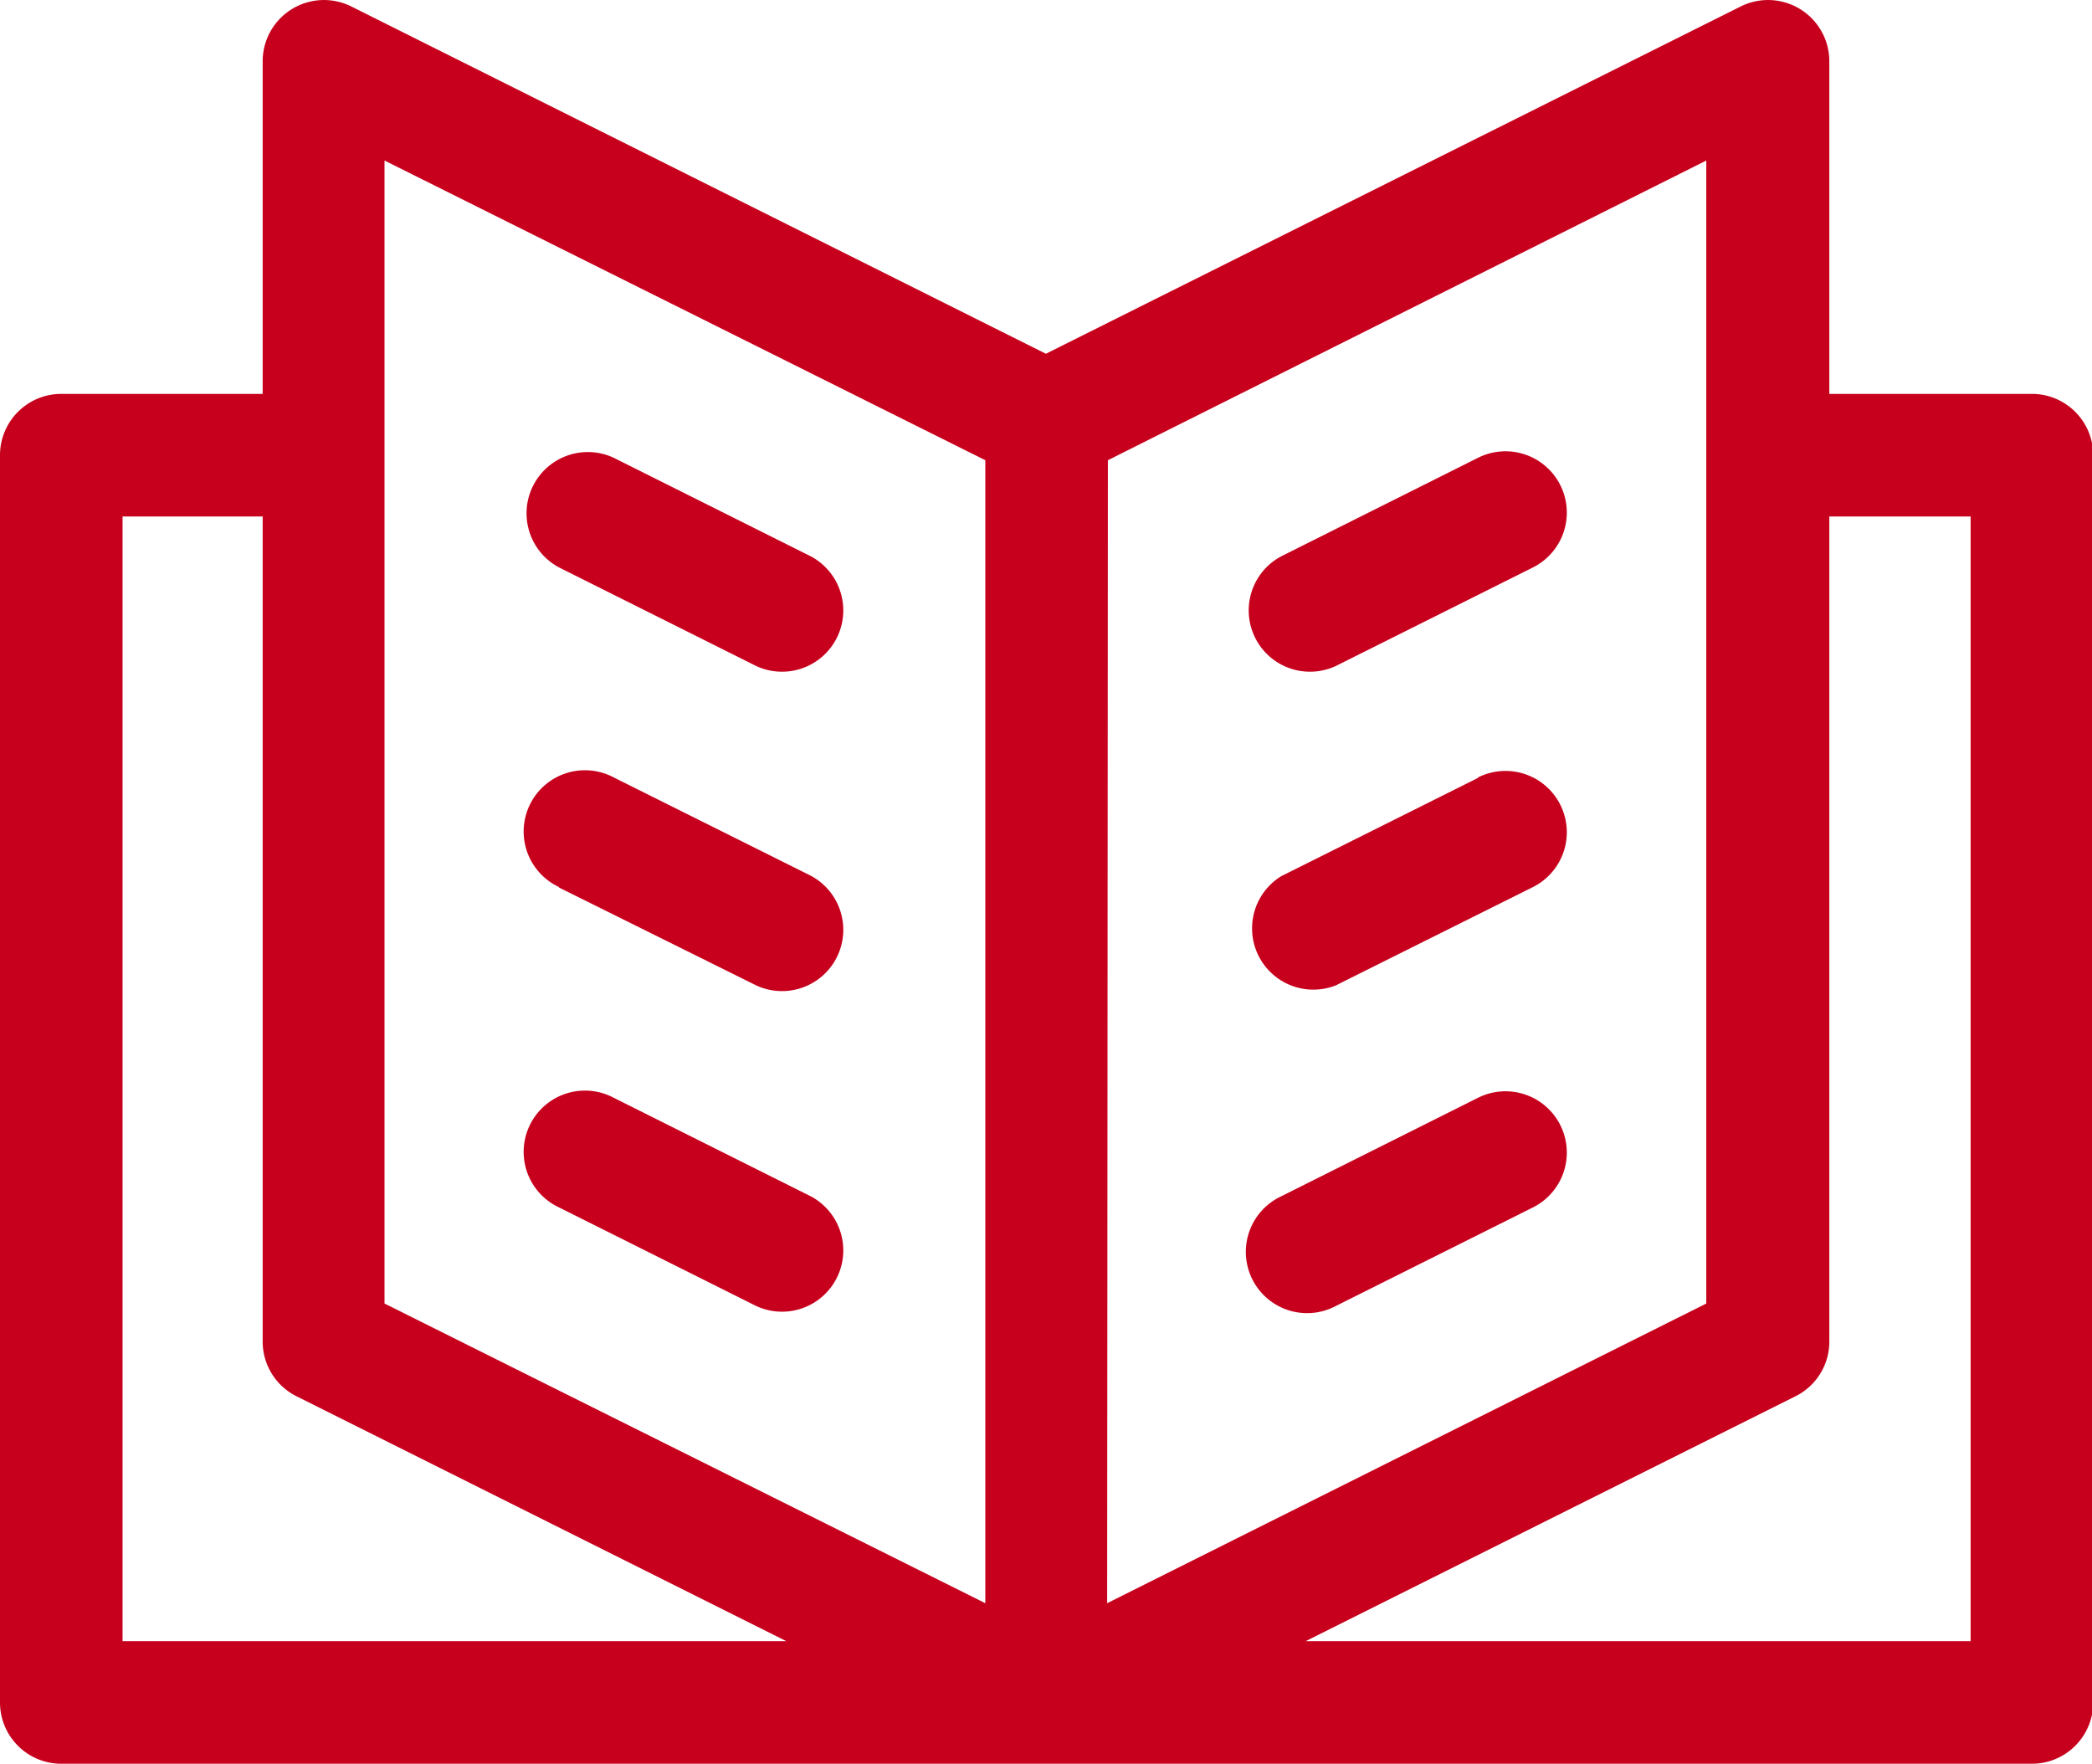
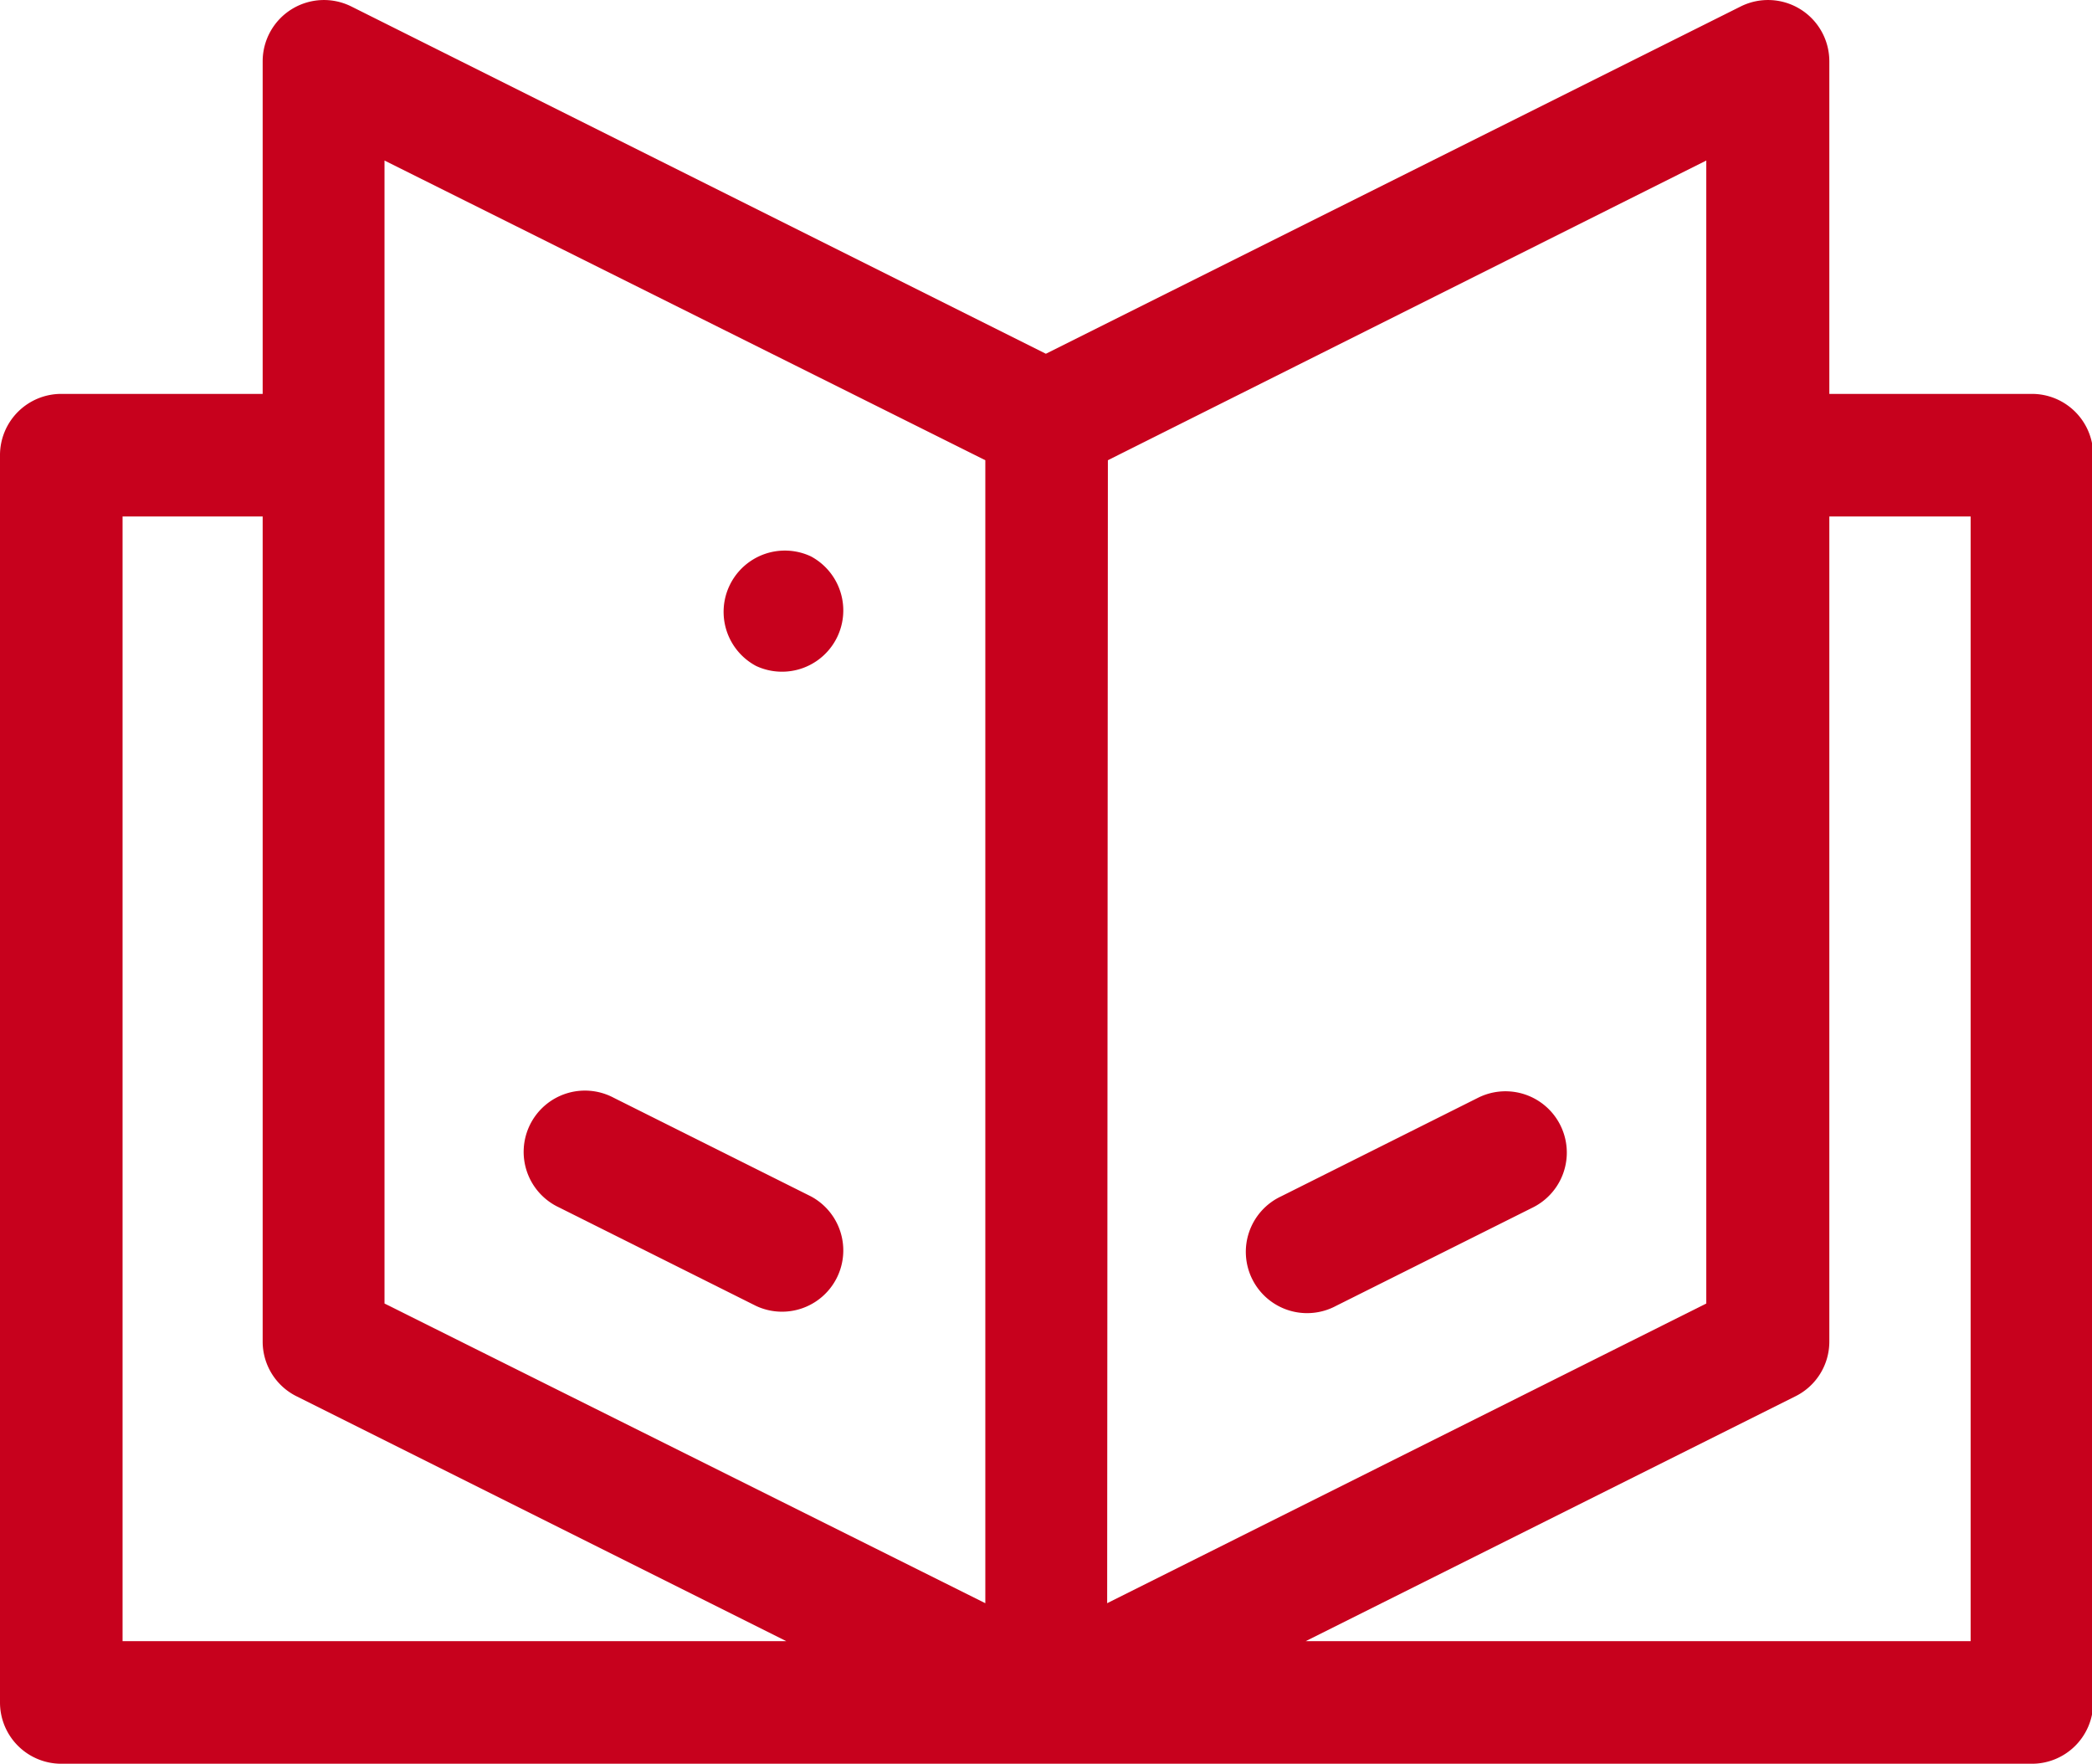
<svg xmlns="http://www.w3.org/2000/svg" id="Calque_1" data-name="Calque 1" width="87.05" height="73.39" viewBox="0 0 87.05 73.39">
  <title>catalogue</title>
  <path d="M84.5,16.39H76.12V2.55A2.55,2.55,0,0,0,72.43.27L43.52,14.72,14.62.27a2.55,2.55,0,0,0-3.69,2.28V16.39H2.55A2.55,2.55,0,0,0,0,18.94v51.9a2.55,2.55,0,0,0,2.55,2.55h82a2.55,2.55,0,0,0,2.55-2.55V18.94a2.55,2.55,0,0,0-2.55-2.55ZM5.1,68.29V21.49h5.83V55.82a2.54,2.54,0,0,0,1.41,2.28L32.72,68.29ZM41,66.71,16,54.24V6.68L41,19.15Zm5.1-47.56L71,6.68V54.24L46.07,66.71ZM82,68.29H54.33L74.71,58.1a2.54,2.54,0,0,0,1.41-2.28V21.49H82Z" fill="#c7011d" />
-   <path d="M23.26,23.61l8.2,4.1a2.55,2.55,0,0,0,2.28-4.56l-8.2-4.1a2.55,2.55,0,0,0-2.28,4.56Z" fill="#c7011d" />
-   <path d="M23.26,36.93,31.46,41a2.55,2.55,0,0,0,2.28-4.56l-8.2-4.09a2.55,2.55,0,1,0-2.28,4.56Z" fill="#c7011d" />
+   <path d="M23.26,23.61l8.2,4.1a2.55,2.55,0,0,0,2.28-4.56a2.55,2.55,0,0,0-2.28,4.56Z" fill="#c7011d" />
  <path d="M23.26,50.24l8.2,4.1a2.55,2.55,0,0,0,2.28-4.56l-8.2-4.1a2.55,2.55,0,1,0-2.28,4.56Z" fill="#c7011d" />
-   <path d="M61.5,19.05l-8.19,4.1a2.55,2.55,0,0,0,2.28,4.56l8.2-4.1a2.55,2.55,0,1,0-2.29-4.56Z" fill="#c7011d" />
-   <path d="M61.5,32.37l-8.19,4.09A2.55,2.55,0,0,0,55.59,41l8.2-4.09a2.55,2.55,0,1,0-2.29-4.56Z" fill="#c7011d" />
  <path d="M61.5,45.68l-8.19,4.1a2.55,2.55,0,1,0,2.28,4.56l8.2-4.1a2.55,2.55,0,1,0-2.29-4.56Z" fill="#c7011d" />
</svg>